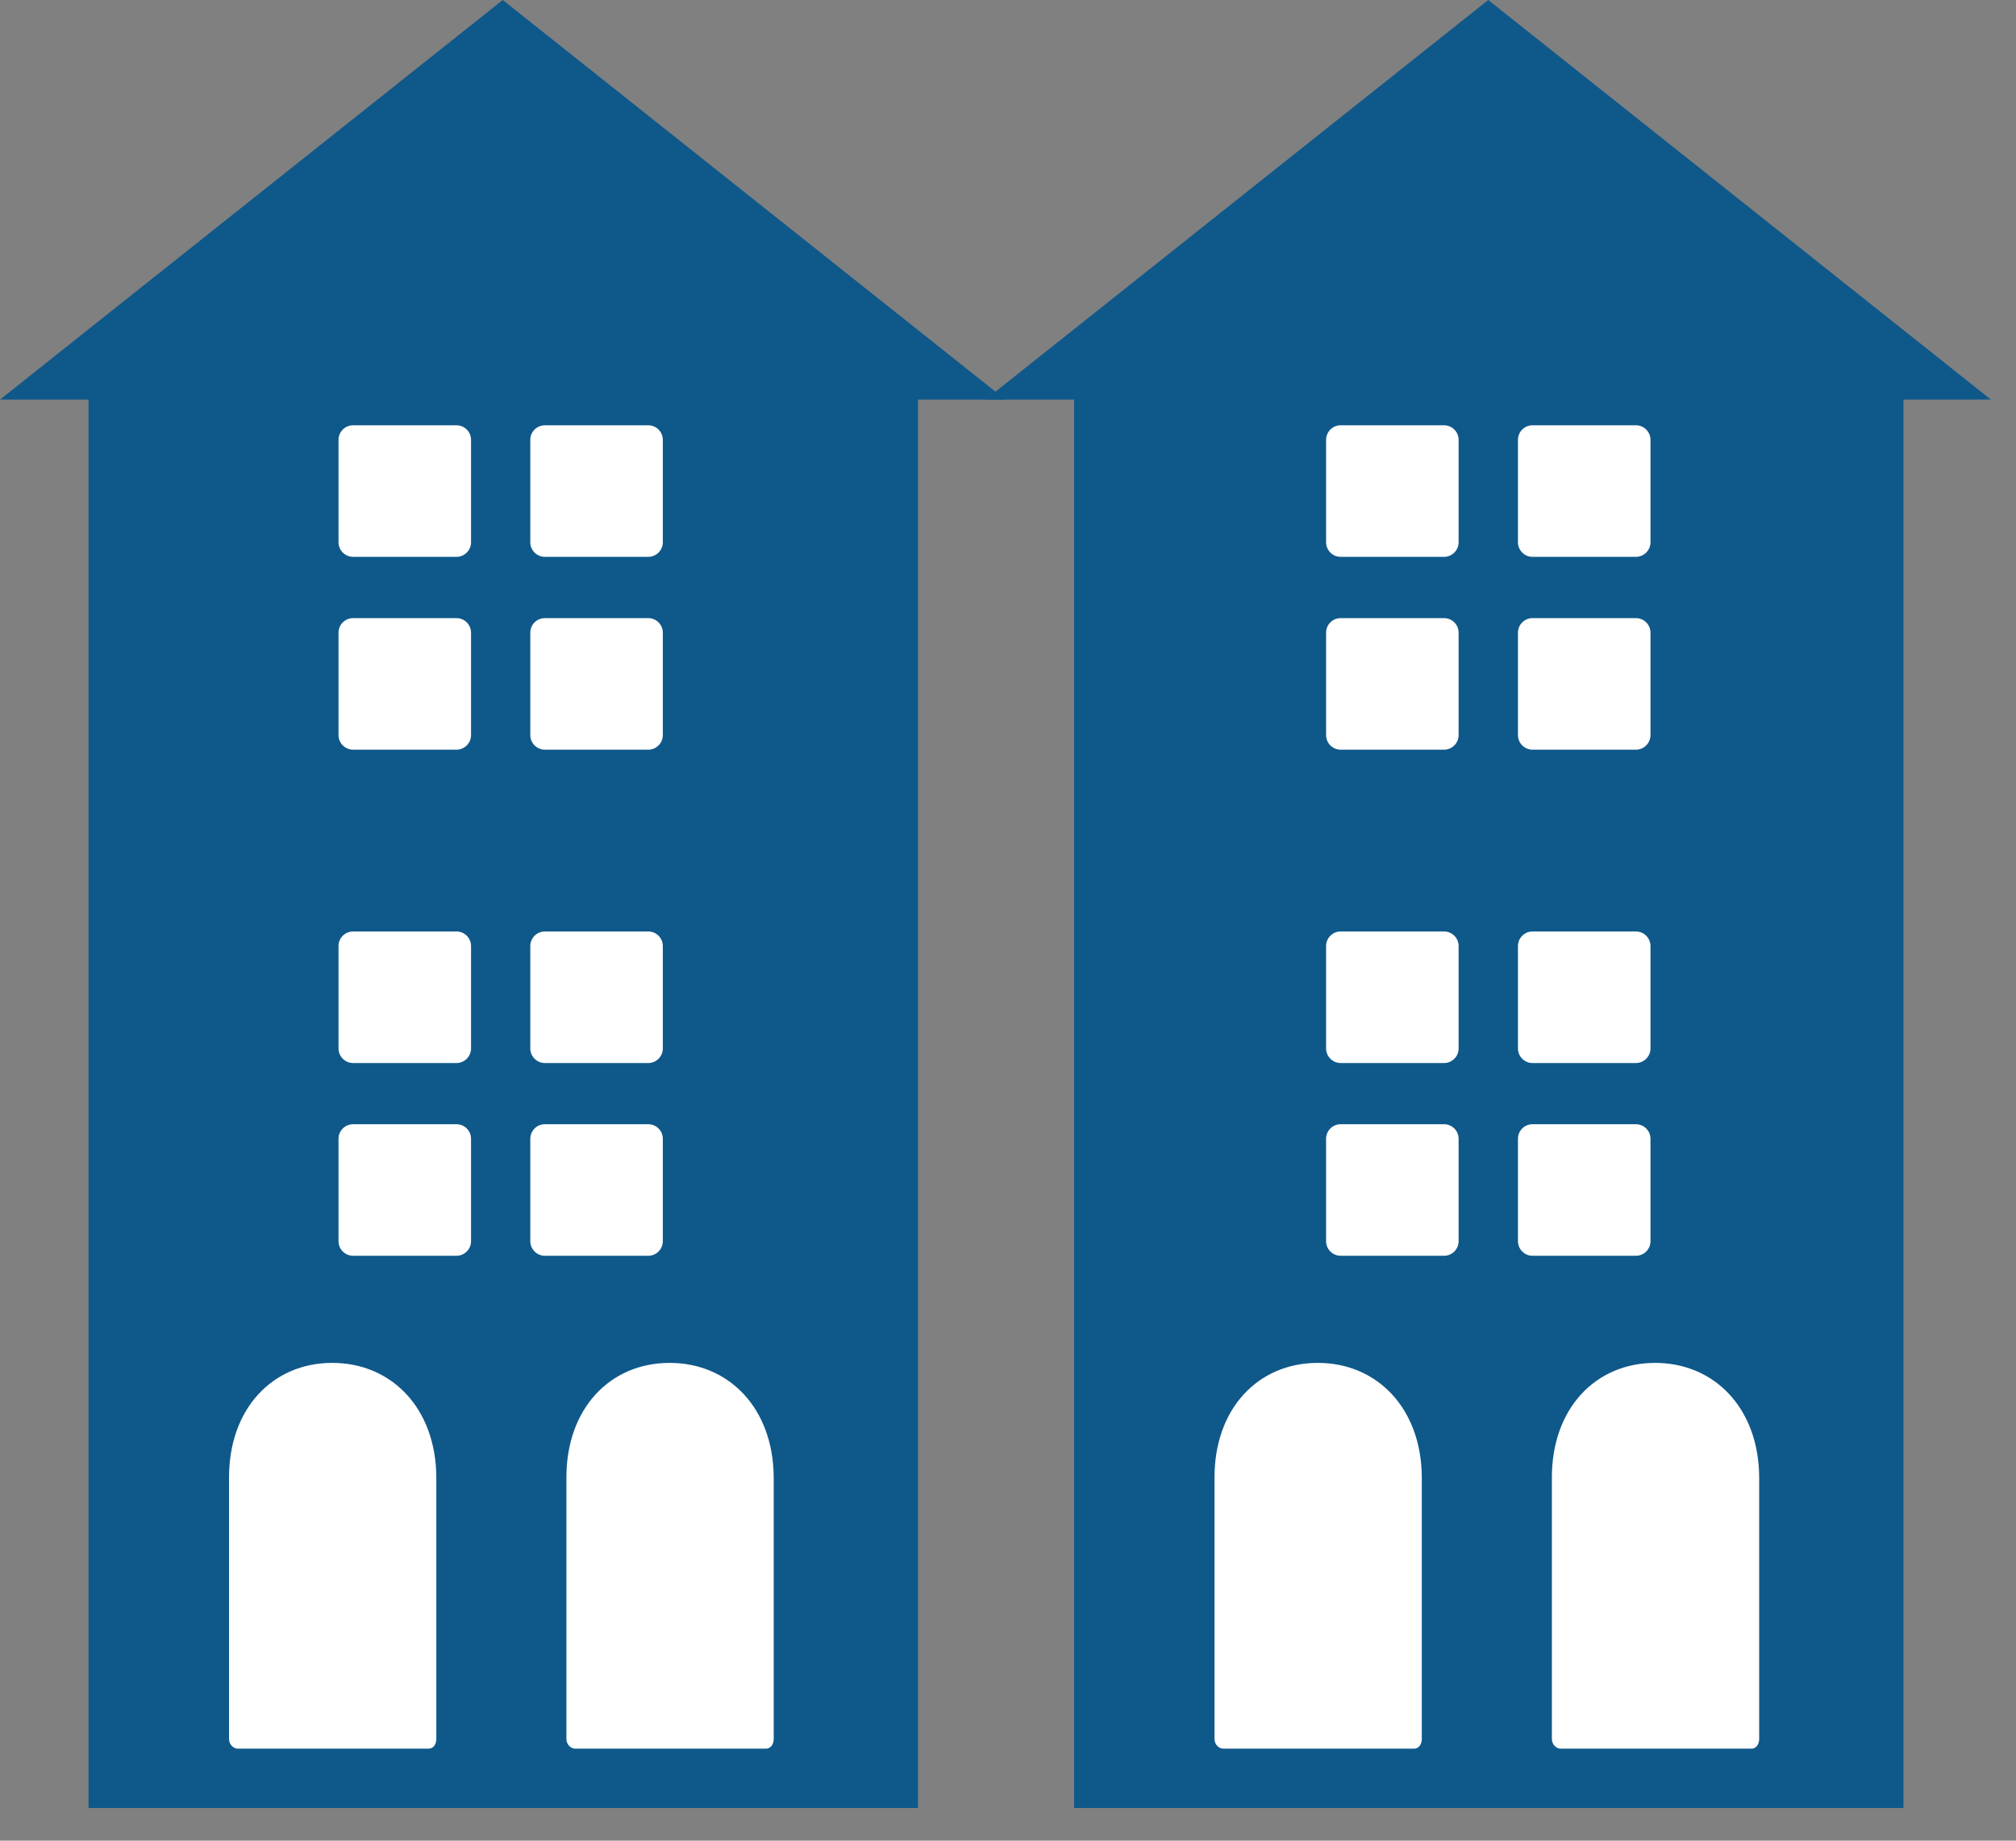
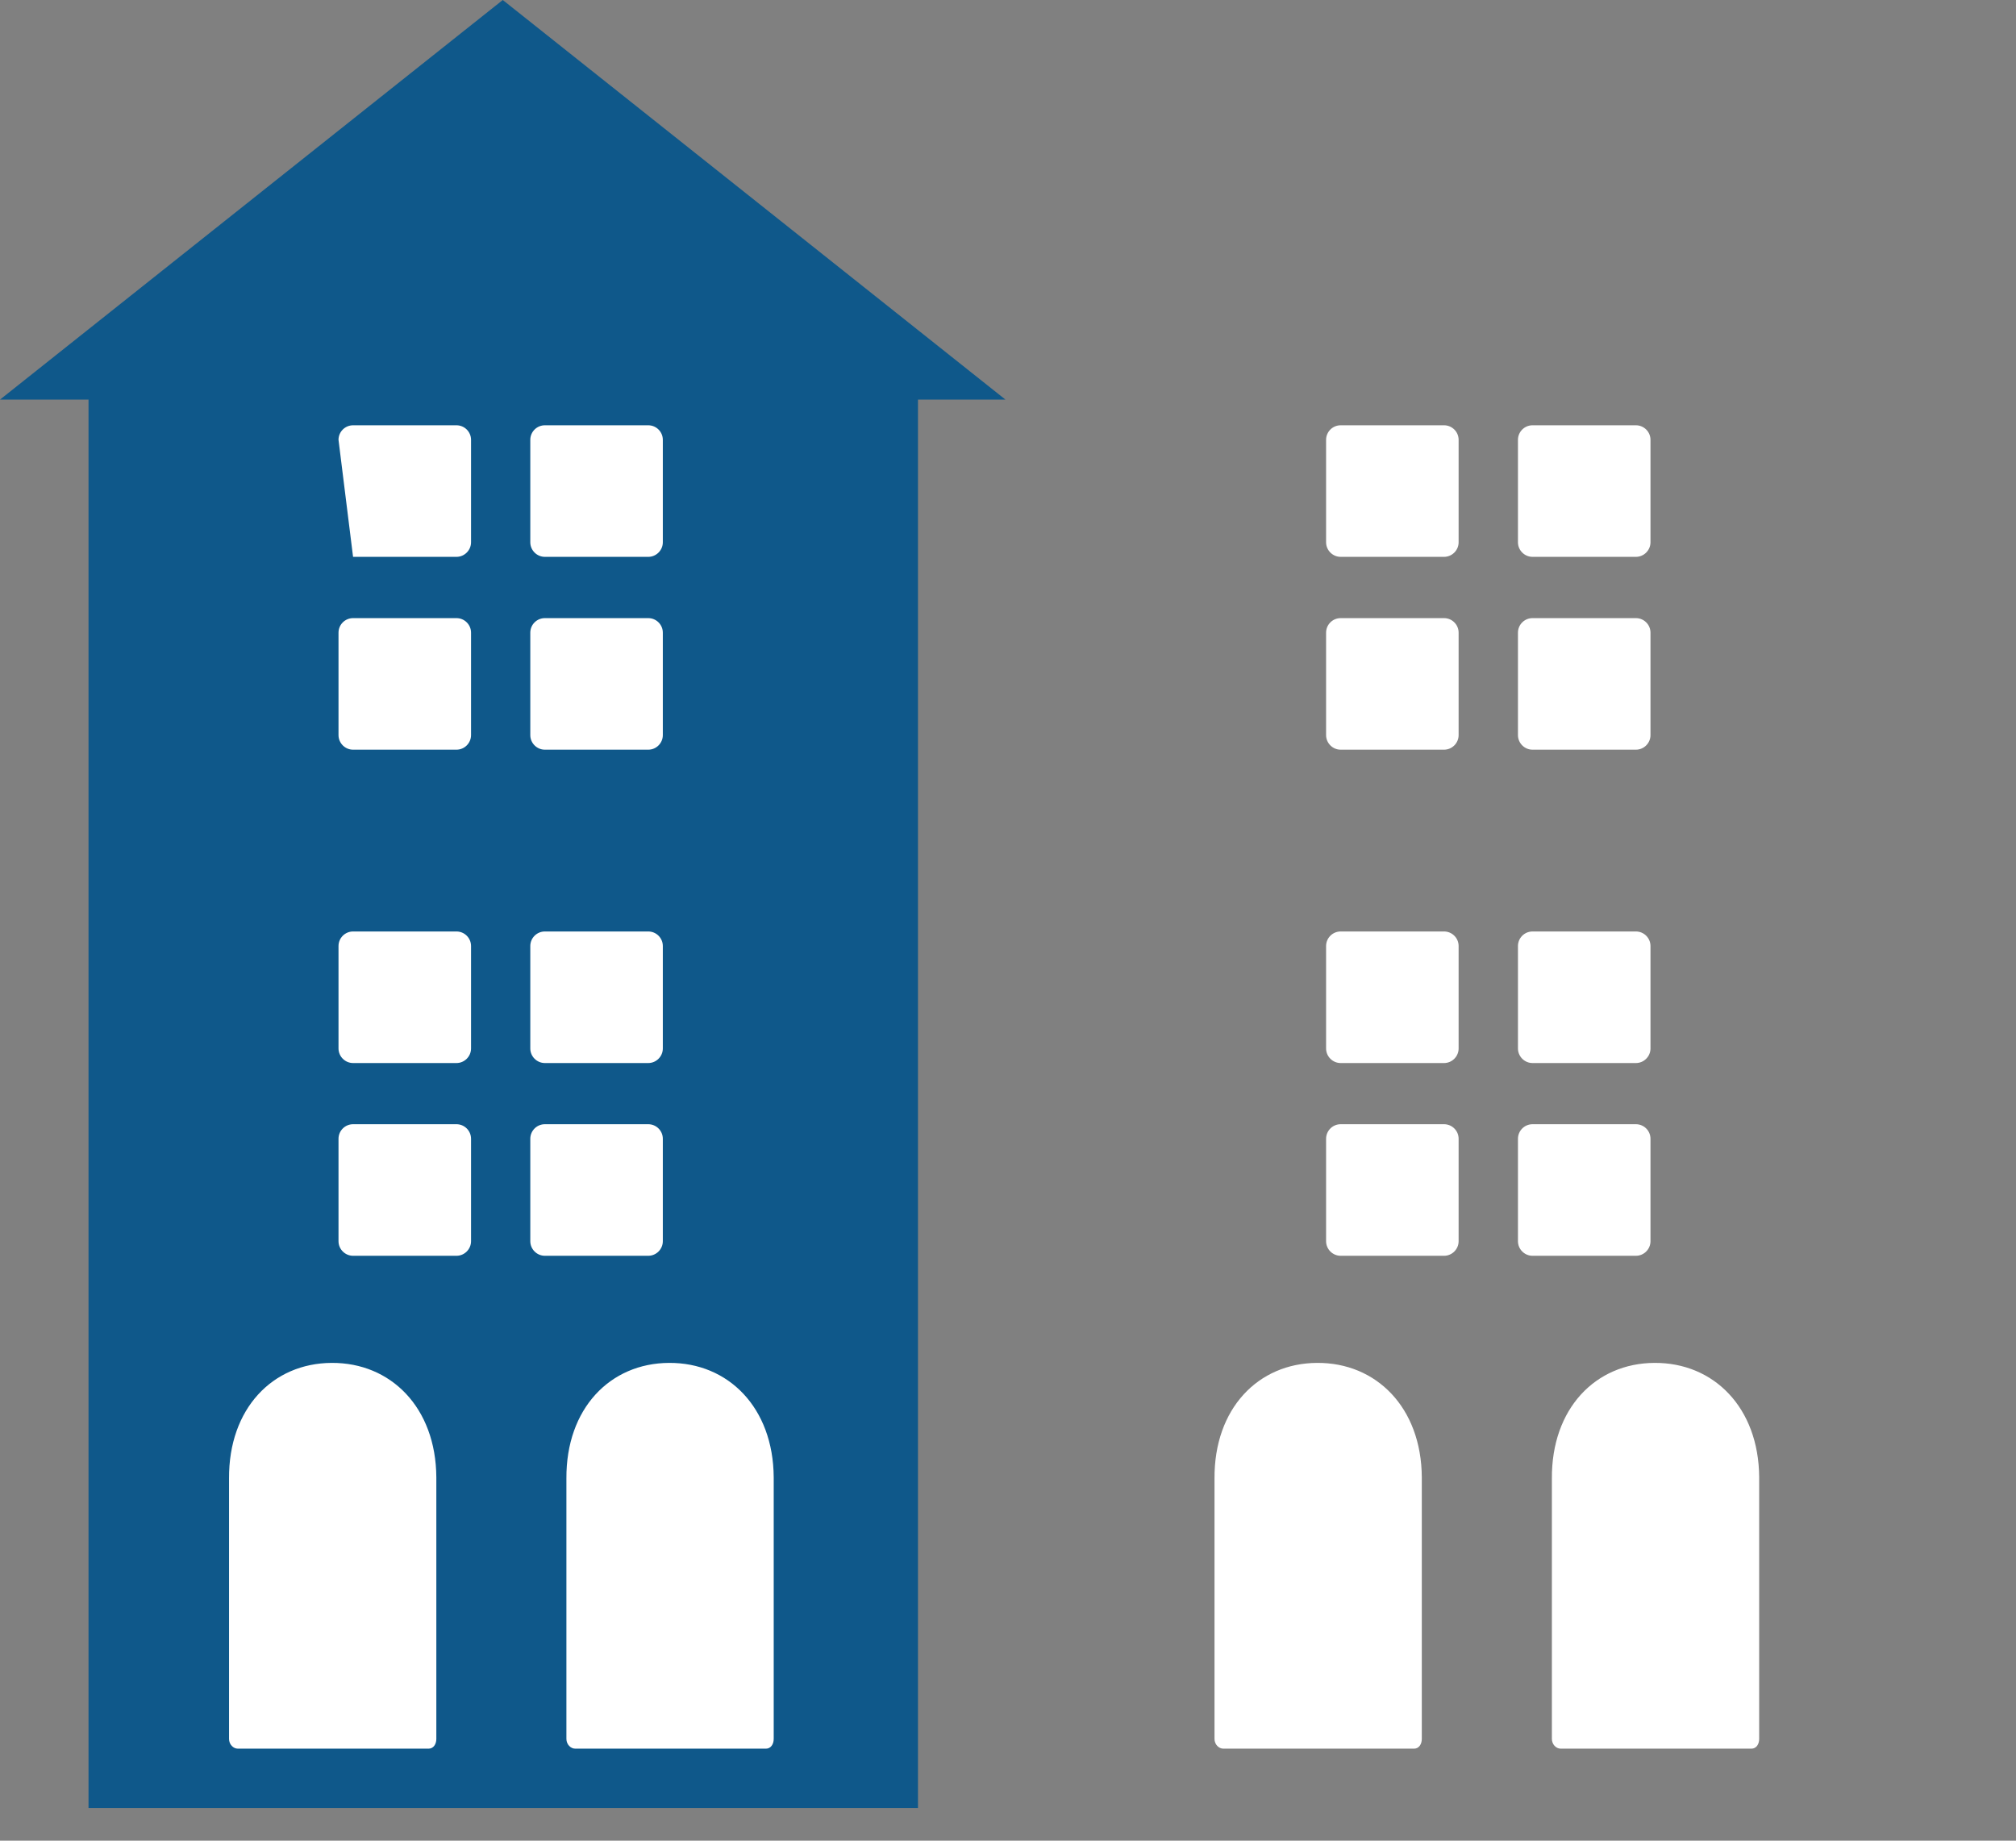
<svg xmlns="http://www.w3.org/2000/svg" width="23px" height="21px" viewBox="0 0 23 21" version="1.1">
  <rect x="0" y="0" width="23" height="21" fill="#808080" stroke="none" />
  <title>Group 45</title>
  <g id="Navigation-Style---Website-New-Menu-UI-+-Footer-" stroke="none" stroke-width="1" fill="none" fill-rule="evenodd">
    <g id="Desktop-Option-1---For-Businesses" transform="translate(-887, -136)">
      <g id="Menu" transform="translate(0, 53)">
        <g id="Icons" transform="translate(886, 83)">
          <g id="Group-45" transform="translate(1, 0)">
            <polygon id="Fill-1" fill="#0F588A" points="5.736 0 0 4.559 1.01 4.559 1.01 20.627 10.473 20.627 10.473 4.559 11.471 4.559" />
            <g id="Group-44" transform="translate(2.613, 0)">
              <path d="M2.365,16.854 C2.36,16.057 1.845,15.545 1.171,15.549 C0.498,15.552 -0.005,16.07 3.69498333e-05,16.868 L3.69498333e-05,19.839 C3.69498333e-05,19.901 0.048,19.95 0.1,19.95 L2.278,19.95 C2.33,19.95 2.365,19.901 2.365,19.839 L2.365,19.225 L2.365,16.854 Z" id="Fill-2" fill="#FFFFFF" />
              <path d="M6.214,16.854 C6.209,16.057 5.694,15.545 5.02,15.549 C4.347,15.552 3.844,16.07 3.849,16.868 L3.849,19.839 C3.849,19.901 3.897,19.95 3.949,19.95 L6.127,19.95 C6.179,19.95 6.214,19.901 6.214,19.839 L6.214,16.854 Z" id="Fill-4" fill="#FFFFFF" />
-               <polygon id="Fill-6" fill="#0F588A" points="19.103 20.627 9.641 20.627 9.641 4.559 8.63 4.559 14.366 0 20.101 4.559 19.103 4.559" />
              <path d="M13.608,16.854 C13.603,16.057 13.088,15.545 12.414,15.549 C11.741,15.552 11.238,16.07 11.243,16.868 L11.243,19.839 C11.243,19.901 11.291,19.95 11.343,19.95 L13.521,19.95 C13.573,19.95 13.608,19.901 13.608,19.839 L13.608,19.225 L13.608,16.854 Z" id="Fill-8" fill="#FFFFFF" />
              <path d="M17.457,16.854 C17.452,16.057 16.937,15.545 16.263,15.549 C15.59,15.552 15.087,16.07 15.092,16.868 L15.092,19.839 C15.092,19.901 15.14,19.95 15.192,19.95 L17.37,19.95 C17.422,19.95 17.457,19.901 17.457,19.839 L17.457,16.854 Z" id="Fill-10" fill="#FFFFFF" />
              <path d="M4.783,12.128 L3.603,12.128 C3.512,12.128 3.437,12.053 3.437,11.962 L3.437,10.793 C3.437,10.701 3.512,10.627 3.603,10.627 L4.783,10.627 C4.874,10.627 4.949,10.701 4.949,10.793 L4.949,11.962 C4.949,12.053 4.874,12.128 4.783,12.128" id="Fill-12" fill="#FFFFFF" />
              <path d="M2.595,12.128 L1.415,12.128 C1.324,12.128 1.249,12.053 1.249,11.962 L1.249,10.793 C1.249,10.701 1.324,10.627 1.415,10.627 L2.595,10.627 C2.686,10.627 2.761,10.701 2.761,10.793 L2.761,11.962 C2.761,12.053 2.686,12.128 2.595,12.128" id="Fill-14" fill="#FFFFFF" />
              <path d="M4.783,14.327 L3.603,14.327 C3.512,14.327 3.437,14.252 3.437,14.161 L3.437,12.992 C3.437,12.9 3.512,12.826 3.603,12.826 L4.783,12.826 C4.874,12.826 4.949,12.9 4.949,12.992 L4.949,14.161 C4.949,14.252 4.874,14.327 4.783,14.327" id="Fill-16" fill="#FFFFFF" />
              <path d="M2.595,14.327 L1.415,14.327 C1.324,14.327 1.249,14.252 1.249,14.161 L1.249,12.992 C1.249,12.9 1.324,12.826 1.415,12.826 L2.595,12.826 C2.686,12.826 2.761,12.9 2.761,12.992 L2.761,14.161 C2.761,14.252 2.686,14.327 2.595,14.327" id="Fill-18" fill="#FFFFFF" />
              <path d="M4.783,6.353 L3.603,6.353 C3.512,6.353 3.437,6.278 3.437,6.187 L3.437,5.018 C3.437,4.926 3.512,4.852 3.603,4.852 L4.783,4.852 C4.874,4.852 4.949,4.926 4.949,5.018 L4.949,6.187 C4.949,6.278 4.874,6.353 4.783,6.353" id="Fill-20" fill="#FFFFFF" />
-               <path d="M2.595,6.353 L1.415,6.353 C1.324,6.353 1.249,6.278 1.249,6.187 L1.249,5.018 C1.249,4.926 1.324,4.852 1.415,4.852 L2.595,4.852 C2.686,4.852 2.761,4.926 2.761,5.018 L2.761,6.187 C2.761,6.278 2.686,6.353 2.595,6.353" id="Fill-22" fill="#FFFFFF" />
+               <path d="M2.595,6.353 L1.415,6.353 L1.249,5.018 C1.249,4.926 1.324,4.852 1.415,4.852 L2.595,4.852 C2.686,4.852 2.761,4.926 2.761,5.018 L2.761,6.187 C2.761,6.278 2.686,6.353 2.595,6.353" id="Fill-22" fill="#FFFFFF" />
              <path d="M4.783,8.553 L3.603,8.553 C3.512,8.553 3.437,8.478 3.437,8.387 L3.437,7.218 C3.437,7.126 3.512,7.052 3.603,7.052 L4.783,7.052 C4.874,7.052 4.949,7.126 4.949,7.218 L4.949,8.387 C4.949,8.478 4.874,8.553 4.783,8.553" id="Fill-24" fill="#FFFFFF" />
              <path d="M2.595,8.553 L1.415,8.553 C1.324,8.553 1.249,8.478 1.249,8.387 L1.249,7.218 C1.249,7.126 1.324,7.052 1.415,7.052 L2.595,7.052 C2.686,7.052 2.761,7.126 2.761,7.218 L2.761,8.387 C2.761,8.478 2.686,8.553 2.595,8.553" id="Fill-26" fill="#FFFFFF" />
              <path d="M16.051,12.128 L14.871,12.128 C14.78,12.128 14.705,12.053 14.705,11.962 L14.705,10.793 C14.705,10.701 14.78,10.627 14.871,10.627 L16.051,10.627 C16.142,10.627 16.217,10.701 16.217,10.793 L16.217,11.962 C16.217,12.053 16.142,12.128 16.051,12.128" id="Fill-28" fill="#FFFFFF" />
              <path d="M13.862,12.128 L12.682,12.128 C12.591,12.128 12.516,12.053 12.516,11.962 L12.516,10.793 C12.516,10.701 12.591,10.627 12.682,10.627 L13.862,10.627 C13.953,10.627 14.028,10.701 14.028,10.793 L14.028,11.962 C14.028,12.053 13.953,12.128 13.862,12.128" id="Fill-30" fill="#FFFFFF" />
              <path d="M16.051,14.327 L14.871,14.327 C14.78,14.327 14.705,14.252 14.705,14.161 L14.705,12.992 C14.705,12.9 14.78,12.826 14.871,12.826 L16.051,12.826 C16.142,12.826 16.217,12.9 16.217,12.992 L16.217,14.161 C16.217,14.252 16.142,14.327 16.051,14.327" id="Fill-32" fill="#FFFFFF" />
              <path d="M13.862,14.327 L12.682,14.327 C12.591,14.327 12.516,14.252 12.516,14.161 L12.516,12.992 C12.516,12.9 12.591,12.826 12.682,12.826 L13.862,12.826 C13.953,12.826 14.028,12.9 14.028,12.992 L14.028,14.161 C14.028,14.252 13.953,14.327 13.862,14.327" id="Fill-34" fill="#FFFFFF" />
              <path d="M16.051,6.353 L14.871,6.353 C14.78,6.353 14.705,6.278 14.705,6.187 L14.705,5.018 C14.705,4.926 14.78,4.852 14.871,4.852 L16.051,4.852 C16.142,4.852 16.217,4.926 16.217,5.018 L16.217,6.187 C16.217,6.278 16.142,6.353 16.051,6.353" id="Fill-36" fill="#FFFFFF" />
              <path d="M13.862,6.353 L12.682,6.353 C12.591,6.353 12.516,6.278 12.516,6.187 L12.516,5.018 C12.516,4.926 12.591,4.852 12.682,4.852 L13.862,4.852 C13.953,4.852 14.028,4.926 14.028,5.018 L14.028,6.187 C14.028,6.278 13.953,6.353 13.862,6.353" id="Fill-38" fill="#FFFFFF" />
              <path d="M16.051,8.553 L14.871,8.553 C14.78,8.553 14.705,8.478 14.705,8.387 L14.705,7.218 C14.705,7.126 14.78,7.052 14.871,7.052 L16.051,7.052 C16.142,7.052 16.217,7.126 16.217,7.218 L16.217,8.387 C16.217,8.478 16.142,8.553 16.051,8.553" id="Fill-40" fill="#FFFFFF" />
              <path d="M13.862,8.553 L12.682,8.553 C12.591,8.553 12.516,8.478 12.516,8.387 L12.516,7.218 C12.516,7.126 12.591,7.052 12.682,7.052 L13.862,7.052 C13.953,7.052 14.028,7.126 14.028,7.218 L14.028,8.387 C14.028,8.478 13.953,8.553 13.862,8.553" id="Fill-42" fill="#FFFFFF" />
            </g>
          </g>
        </g>
      </g>
    </g>
  </g>
</svg>